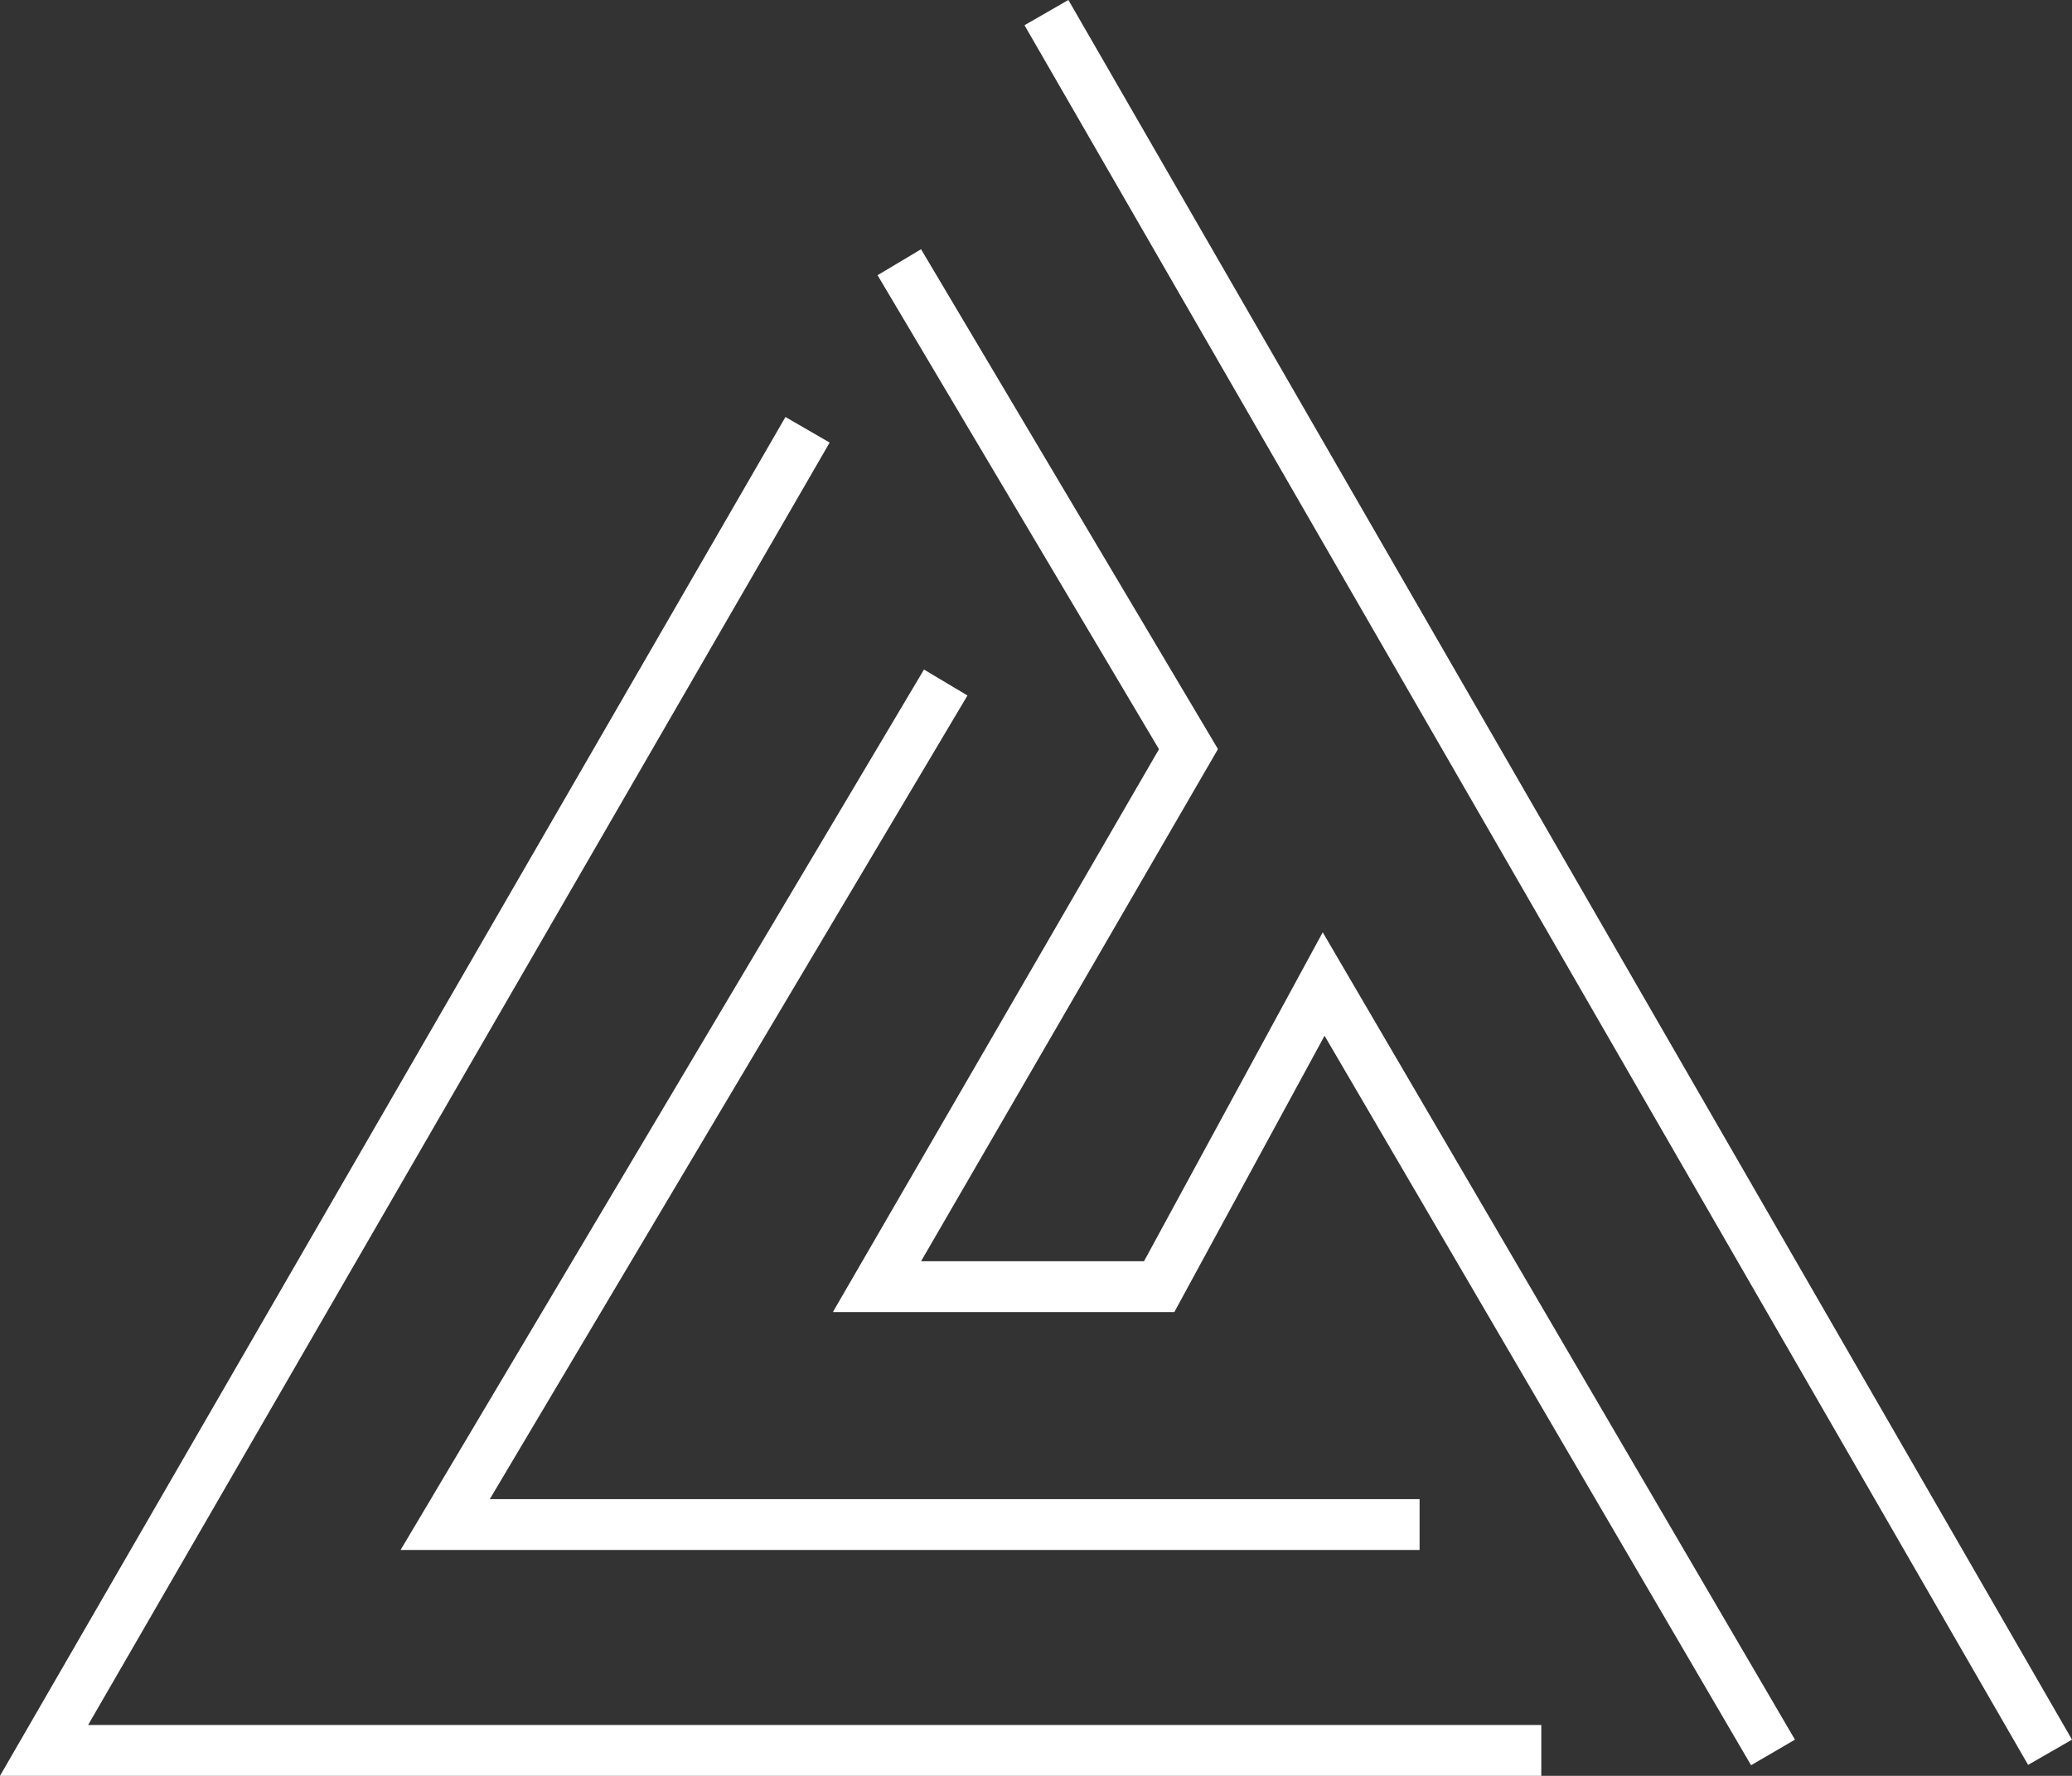
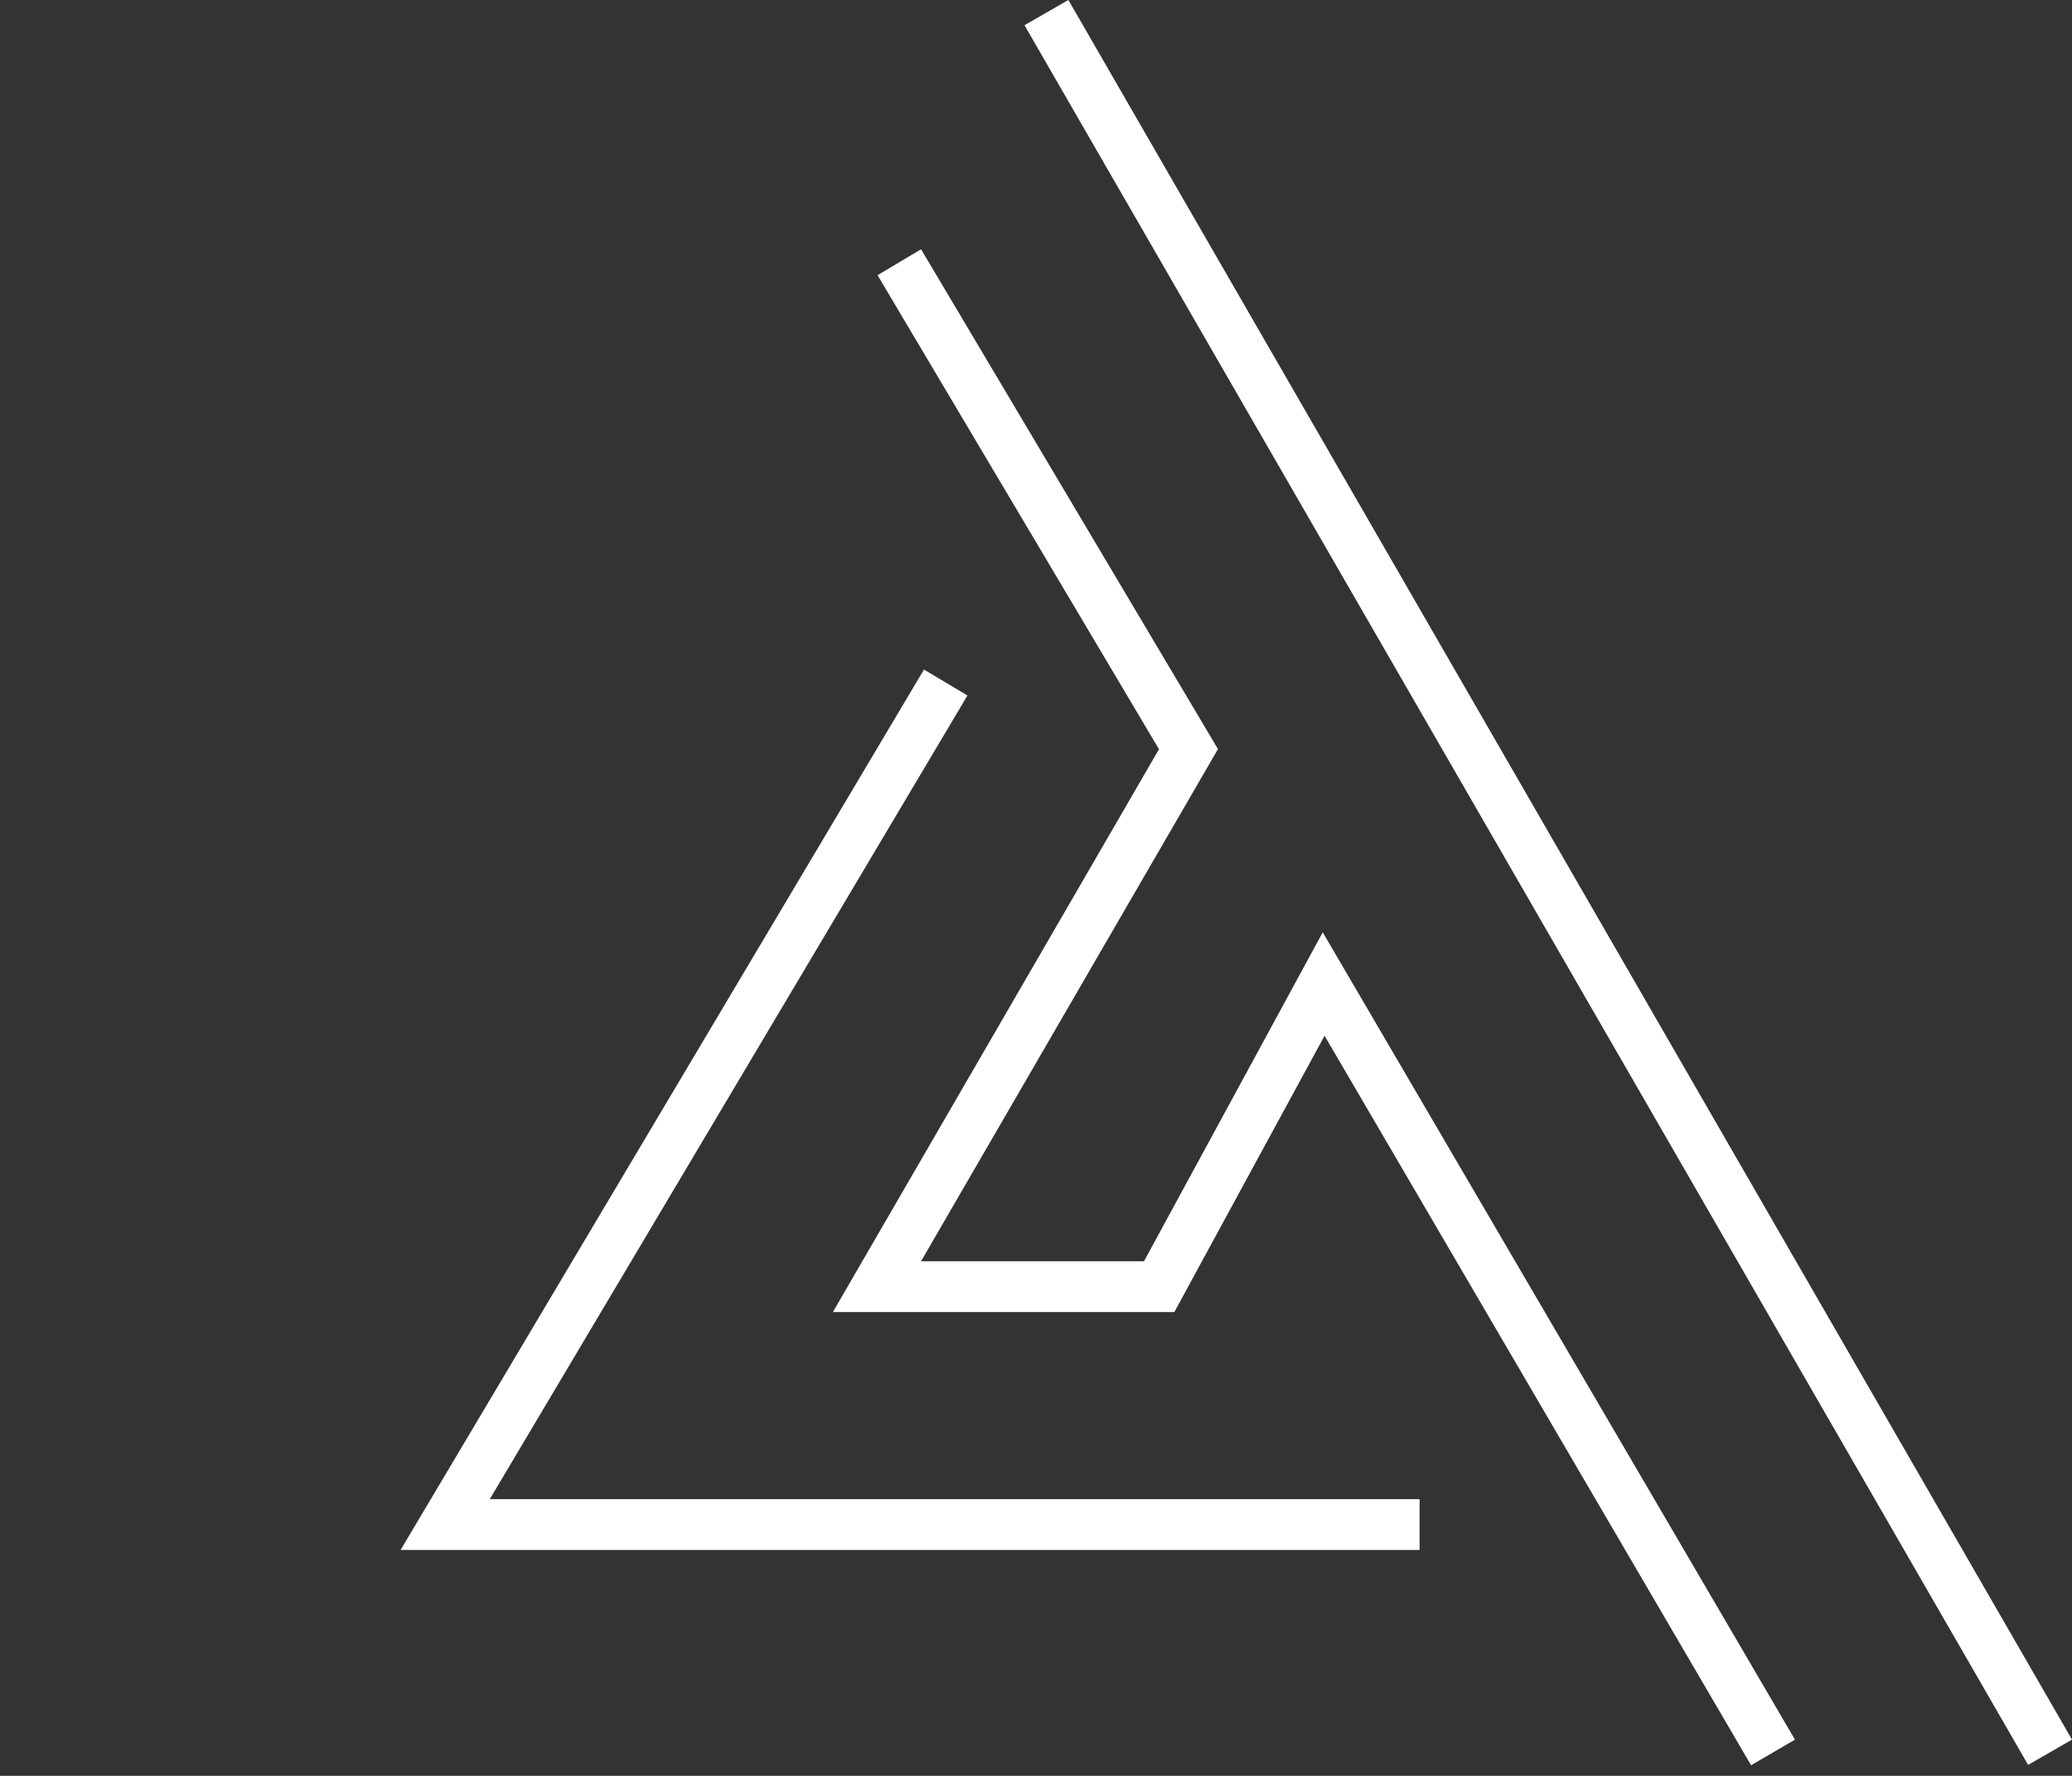
<svg xmlns="http://www.w3.org/2000/svg" version="1.1" id="Layer_1" x="0px" y="0px" viewBox="0 0 56.69 48.59" style="enable-background:new 0 0 56.69 48.59;" xml:space="preserve">
  <rect x="0" y="0" width="56.69" height="48.59" fill="#333333" stroke="none" />
  <style type="text/css">
	.st0{fill:#FFFFFF;}
</style>
  <g>
    <polygon class="st0" points="31.3,34.51 25.2,34.51 33.31,20.52 33.32,20.49 25.23,6.87 25.2,6.82 24.01,7.53 31.71,20.5    22.84,35.81 22.79,35.9 32.13,35.9 36.24,28.34 47.88,48.25 47.91,48.3 49.11,47.6 36.19,25.51  " />
    <polygon class="st0" points="29.26,0.05 29.23,0 28.03,0.69 55.46,48.24 55.49,48.29 56.69,47.6  " />
-     <polygon class="st0" points="22.67,12.16 22.7,12.11 21.49,11.41 0,48.59 42.17,48.59 42.17,47.2 2.41,47.2  " />
    <polygon class="st0" points="38.84,42.41 38.84,41.02 13.4,41.02 26.44,19.08 26.47,19.03 25.28,18.32 10.96,42.41  " />
  </g>
</svg>